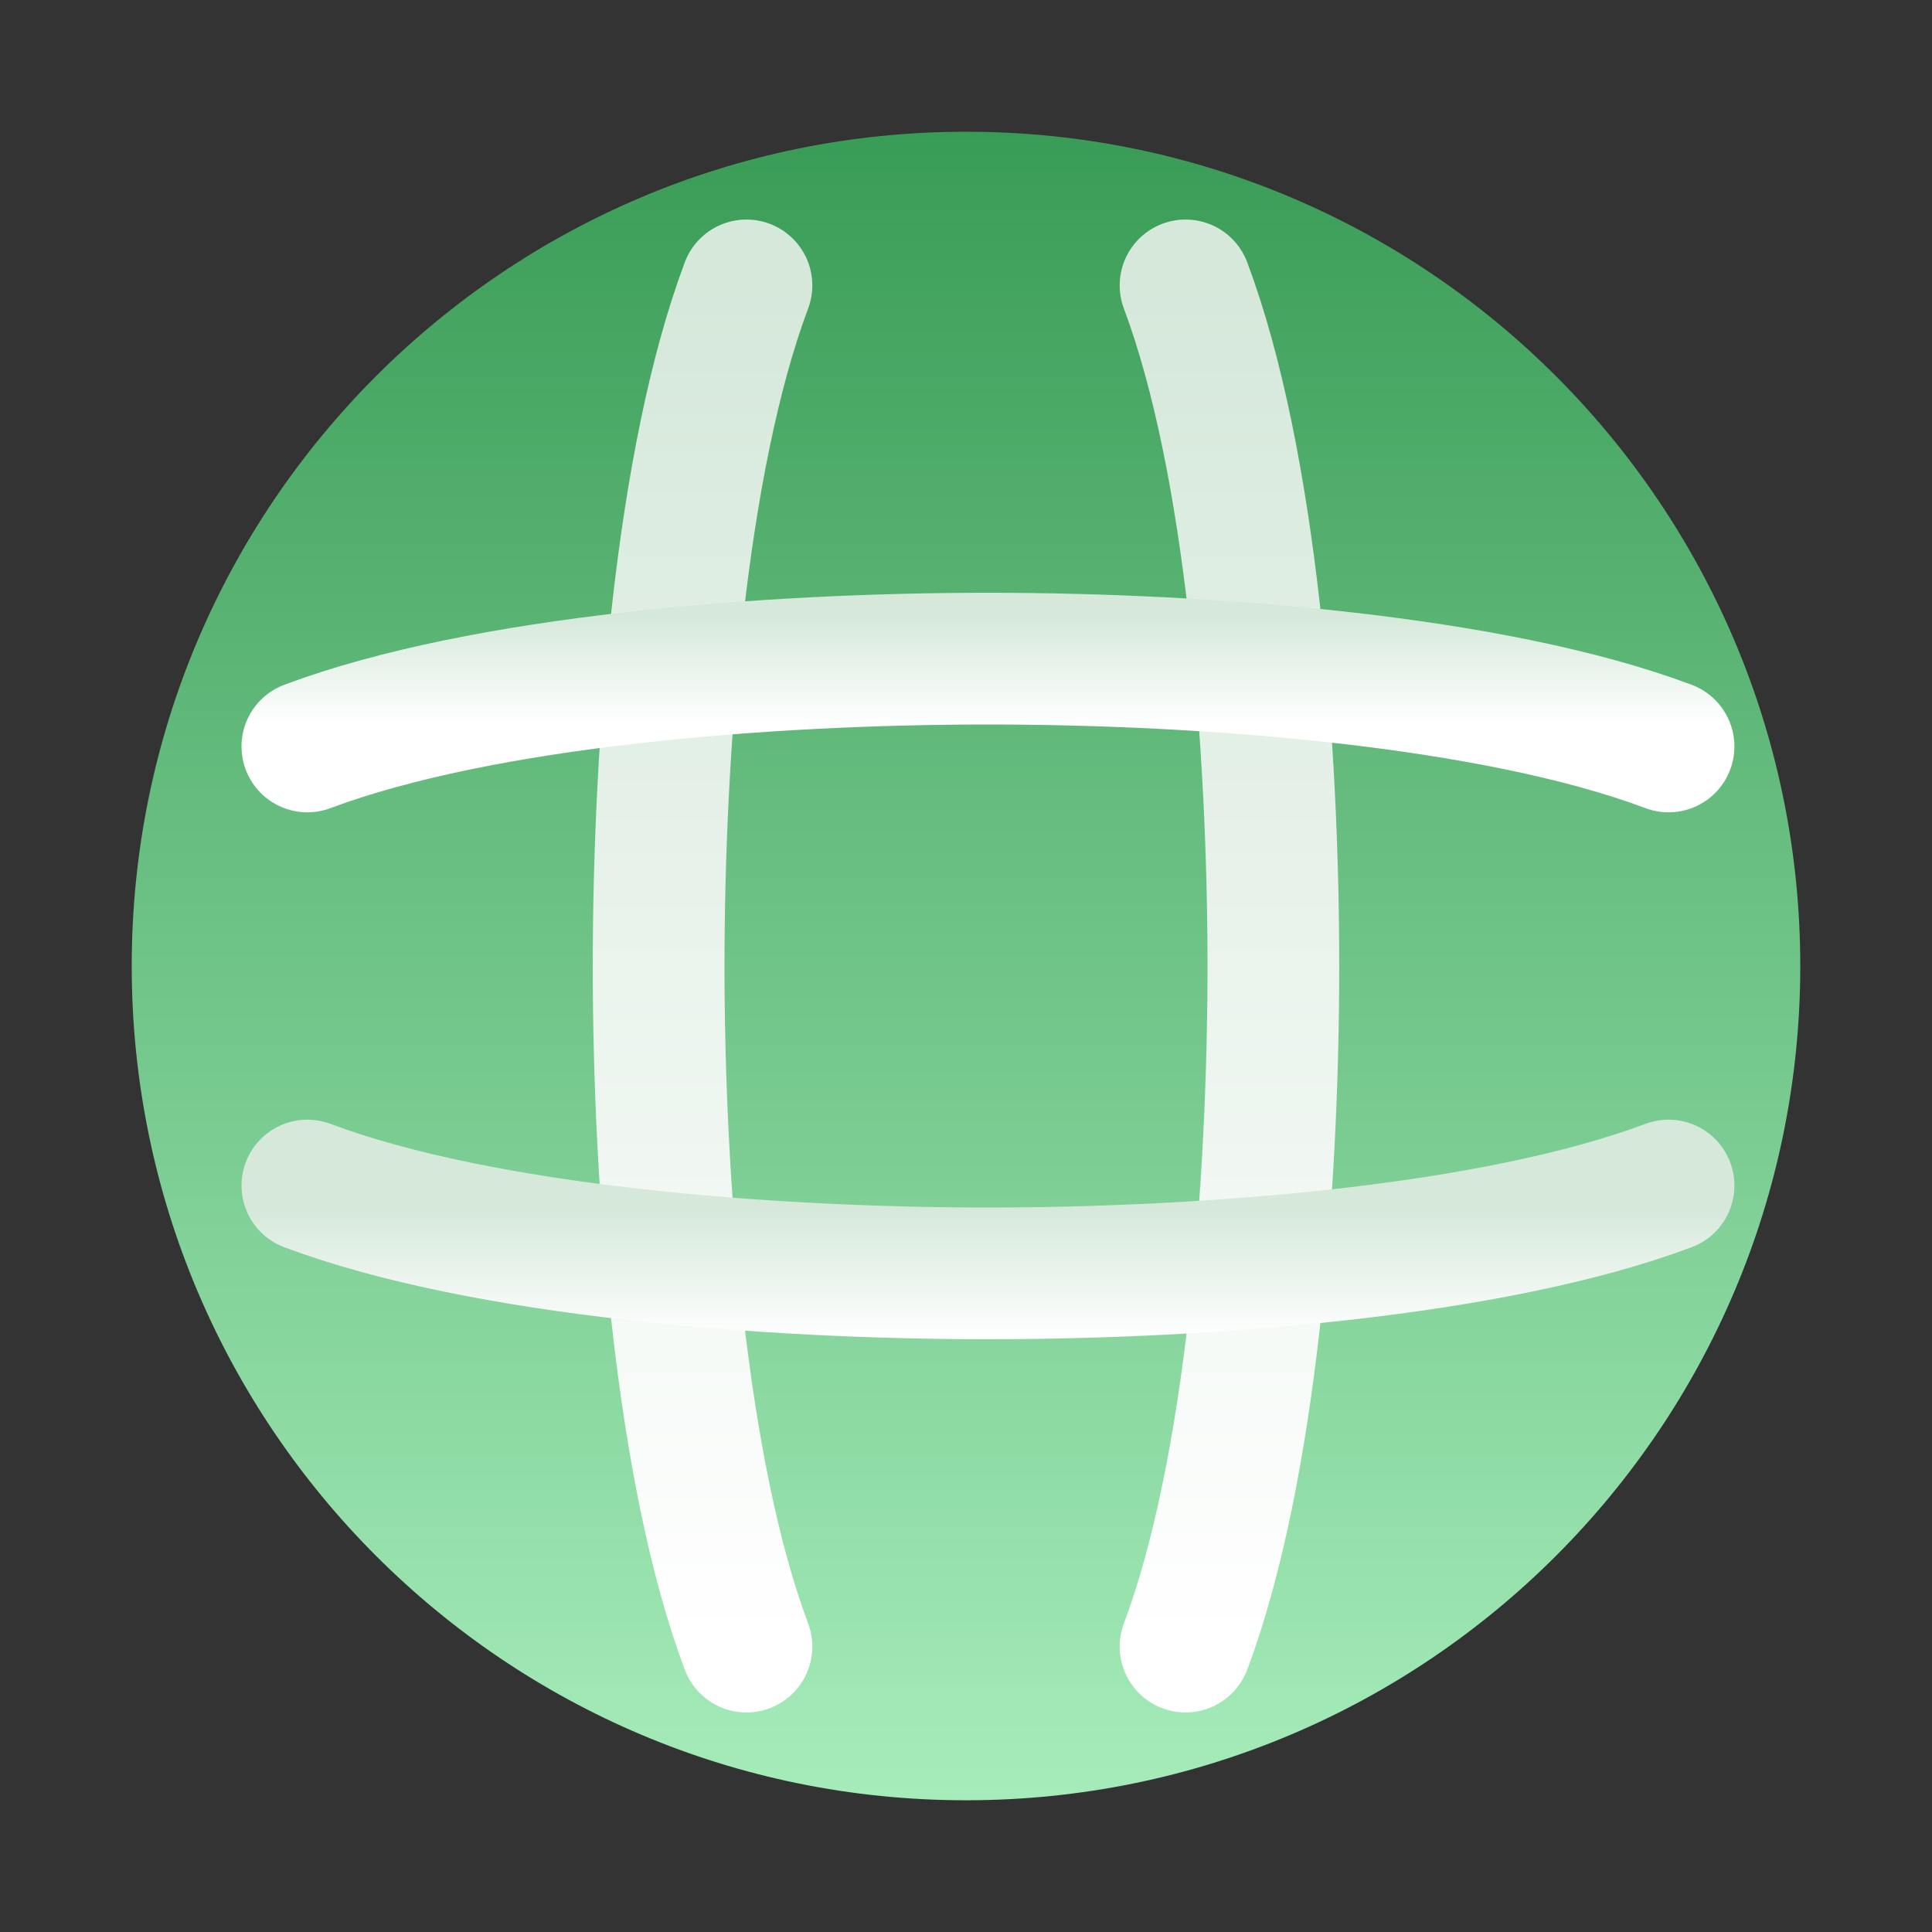
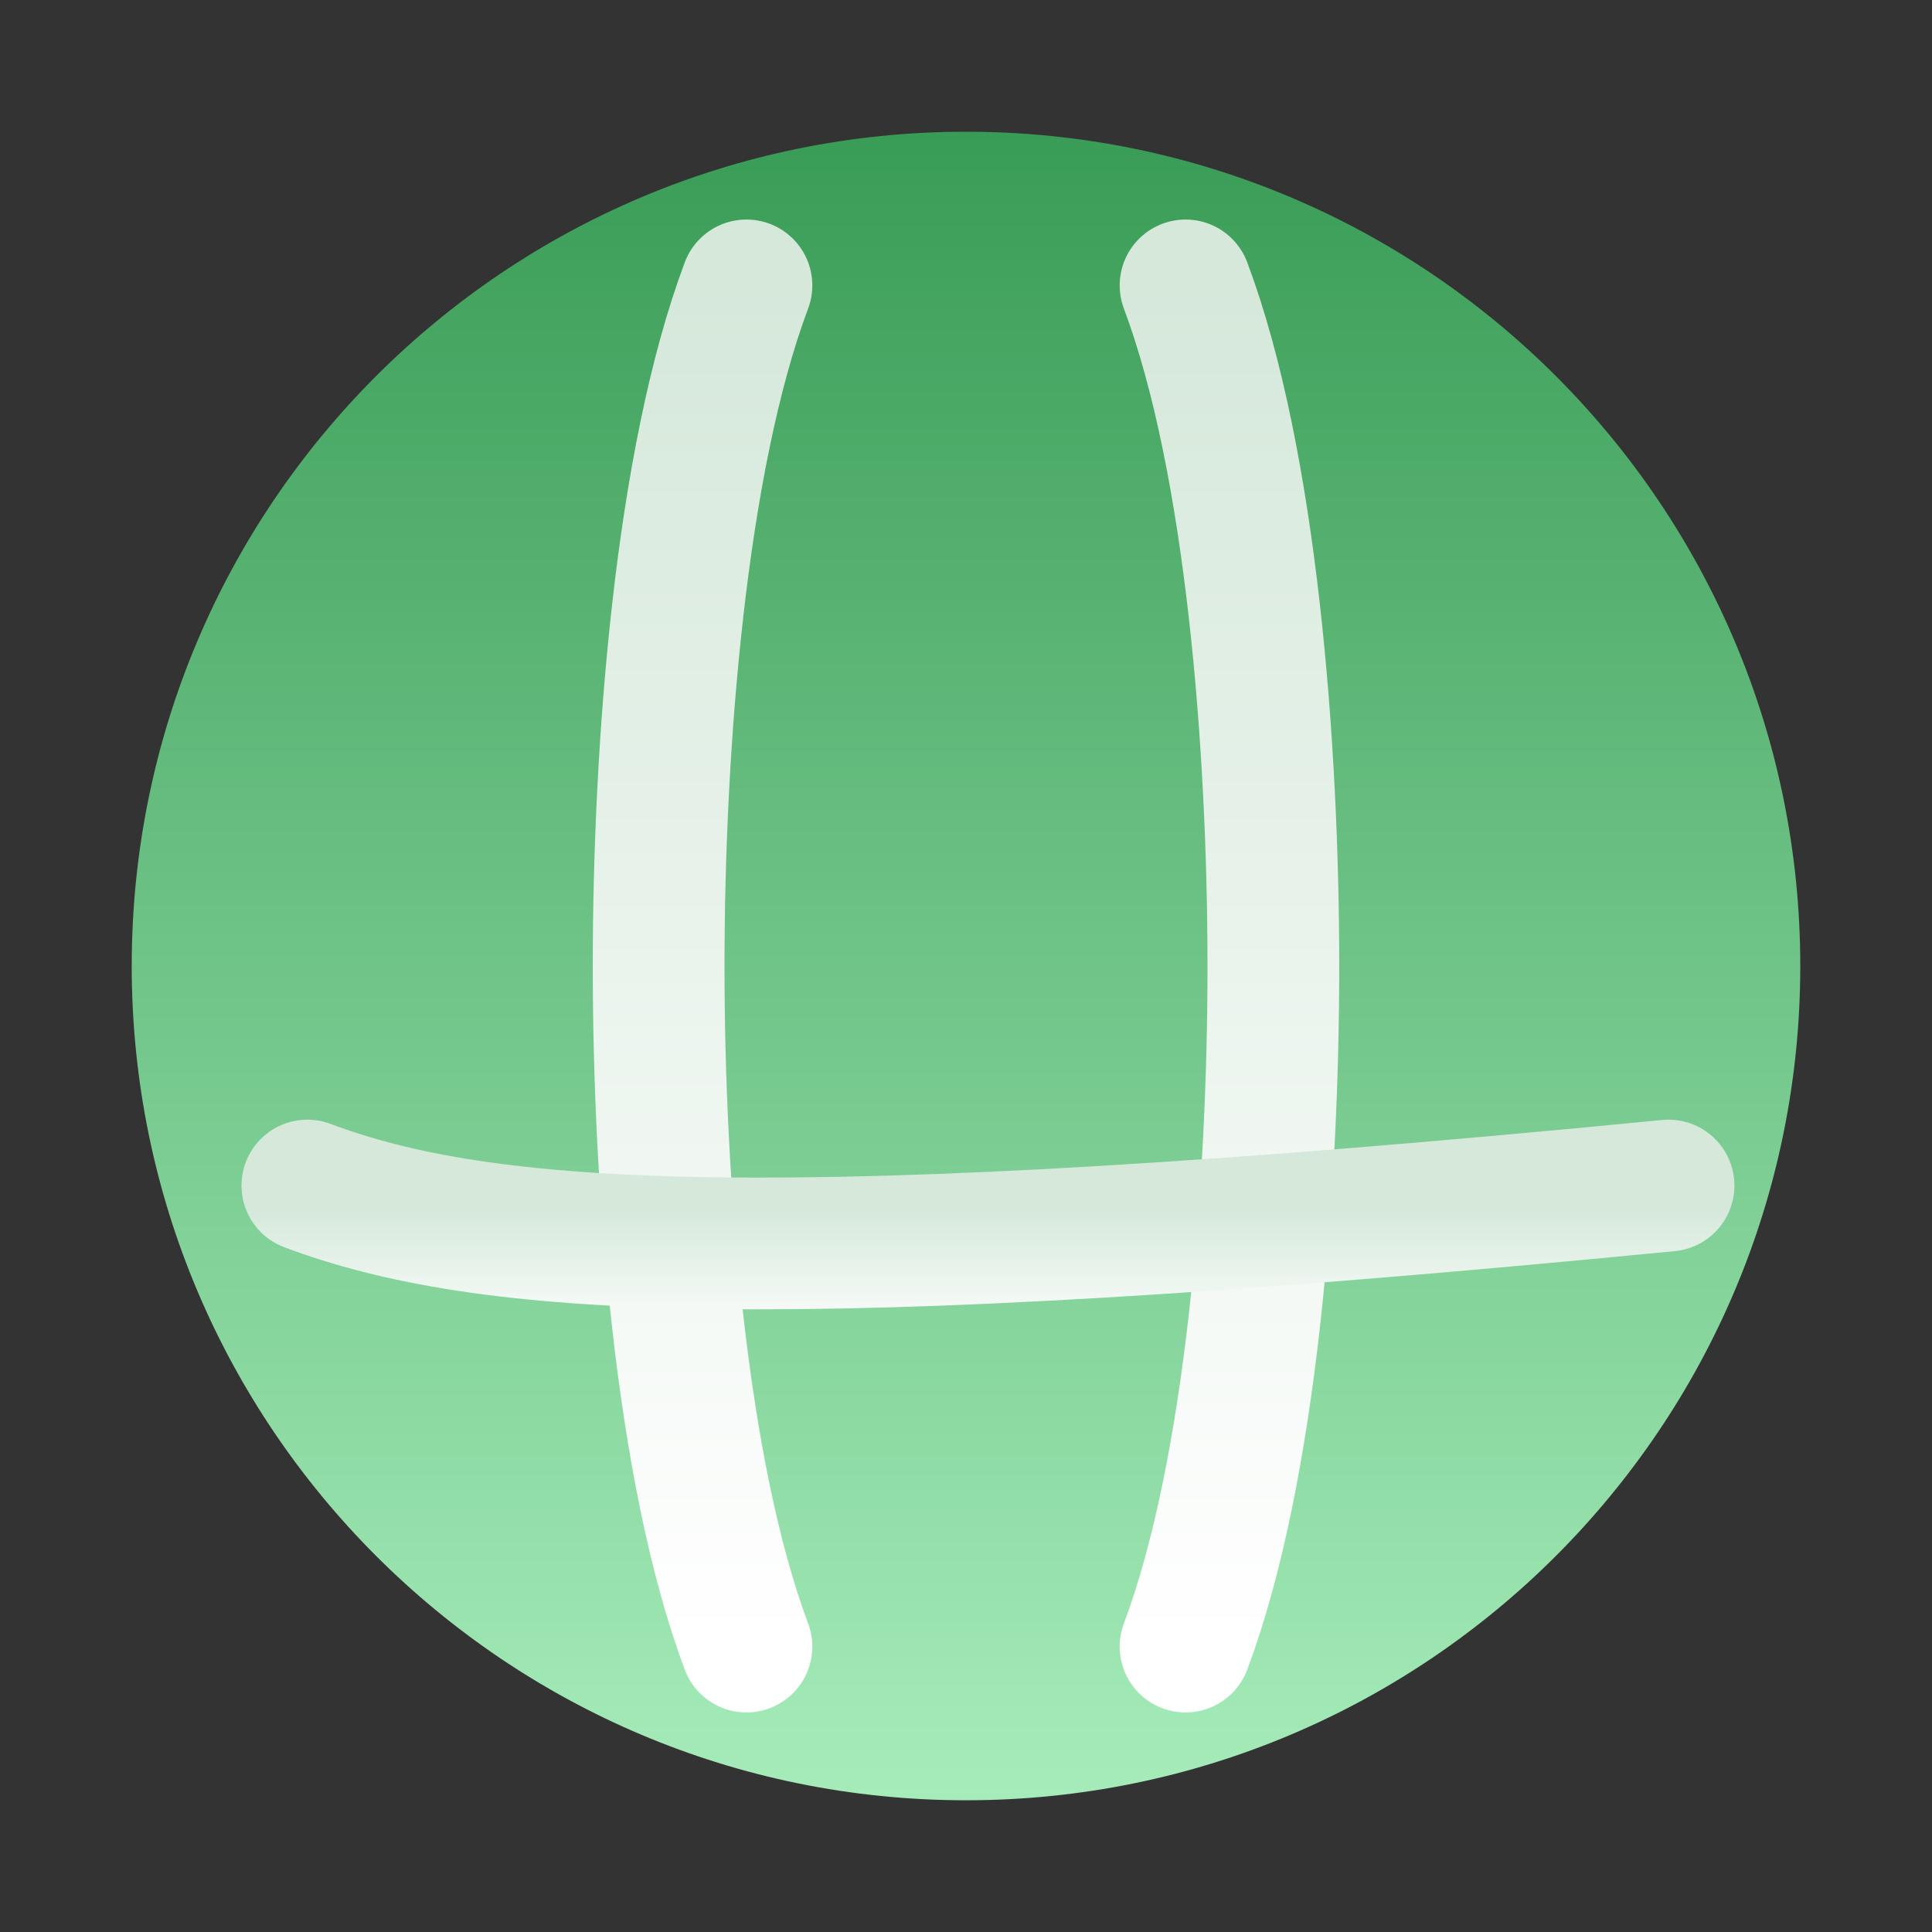
<svg xmlns="http://www.w3.org/2000/svg" width="44" height="44" viewBox="0 0 44 44" fill="none">
  <rect x="0" y="0" width="44" height="44" fill="#333333" stroke="none" />
  <path d="M22 41C32.493 41 41 32.493 41 22C41 11.507 32.493 3 22 3C11.507 3 3 11.507 3 22C3 32.493 11.507 41 22 41Z" fill="url(#paint0_linear_1711_2211)" />
  <path d="M17 6.5C15.5 10.5 15 17 15 22C15 27 15.5 33.5 17 37.5" stroke="url(#paint1_linear_1711_2211)" stroke-width="3" stroke-linecap="round" />
  <path d="M27 6.5C28.5 10.5 29 17 29 22C29 27 28.5 33.5 27 37.5" stroke="url(#paint2_linear_1711_2211)" stroke-width="3" stroke-linecap="round" />
-   <path d="M38 27C34 28.5 27.5 29 22.5 29C17.5 29 11 28.5 7 27" stroke="url(#paint3_linear_1711_2211)" stroke-width="3" stroke-linecap="round" />
-   <path d="M38 17C34 15.5 27.5 15 22.5 15C17.5 15 11 15.5 7 17" stroke="url(#paint4_linear_1711_2211)" stroke-width="3" stroke-linecap="round" />
+   <path d="M38 27C17.5 29 11 28.5 7 27" stroke="url(#paint3_linear_1711_2211)" stroke-width="3" stroke-linecap="round" />
  <defs>
    <linearGradient id="paint0_linear_1711_2211" x1="22" y1="3" x2="22" y2="41" gradientUnits="userSpaceOnUse">
      <stop stop-color="#399C56" />
      <stop offset="1" stop-color="#A6ECBA" />
    </linearGradient>
    <linearGradient id="paint1_linear_1711_2211" x1="16" y1="6.5" x2="16" y2="37.5" gradientUnits="userSpaceOnUse">
      <stop stop-color="#D5E8DA" />
      <stop offset="1" stop-color="white" />
    </linearGradient>
    <linearGradient id="paint2_linear_1711_2211" x1="28" y1="6.5" x2="28" y2="37.5" gradientUnits="userSpaceOnUse">
      <stop stop-color="#D5E8DA" />
      <stop offset="1" stop-color="white" />
    </linearGradient>
    <linearGradient id="paint3_linear_1711_2211" x1="22" y1="27.5" x2="22" y2="30.5" gradientUnits="userSpaceOnUse">
      <stop stop-color="#D5E8DA" />
      <stop offset="1" stop-color="white" />
    </linearGradient>
    <linearGradient id="paint4_linear_1711_2211" x1="22" y1="14" x2="22" y2="16.5" gradientUnits="userSpaceOnUse">
      <stop stop-color="#D5E8DA" />
      <stop offset="1" stop-color="white" />
    </linearGradient>
  </defs>
</svg>